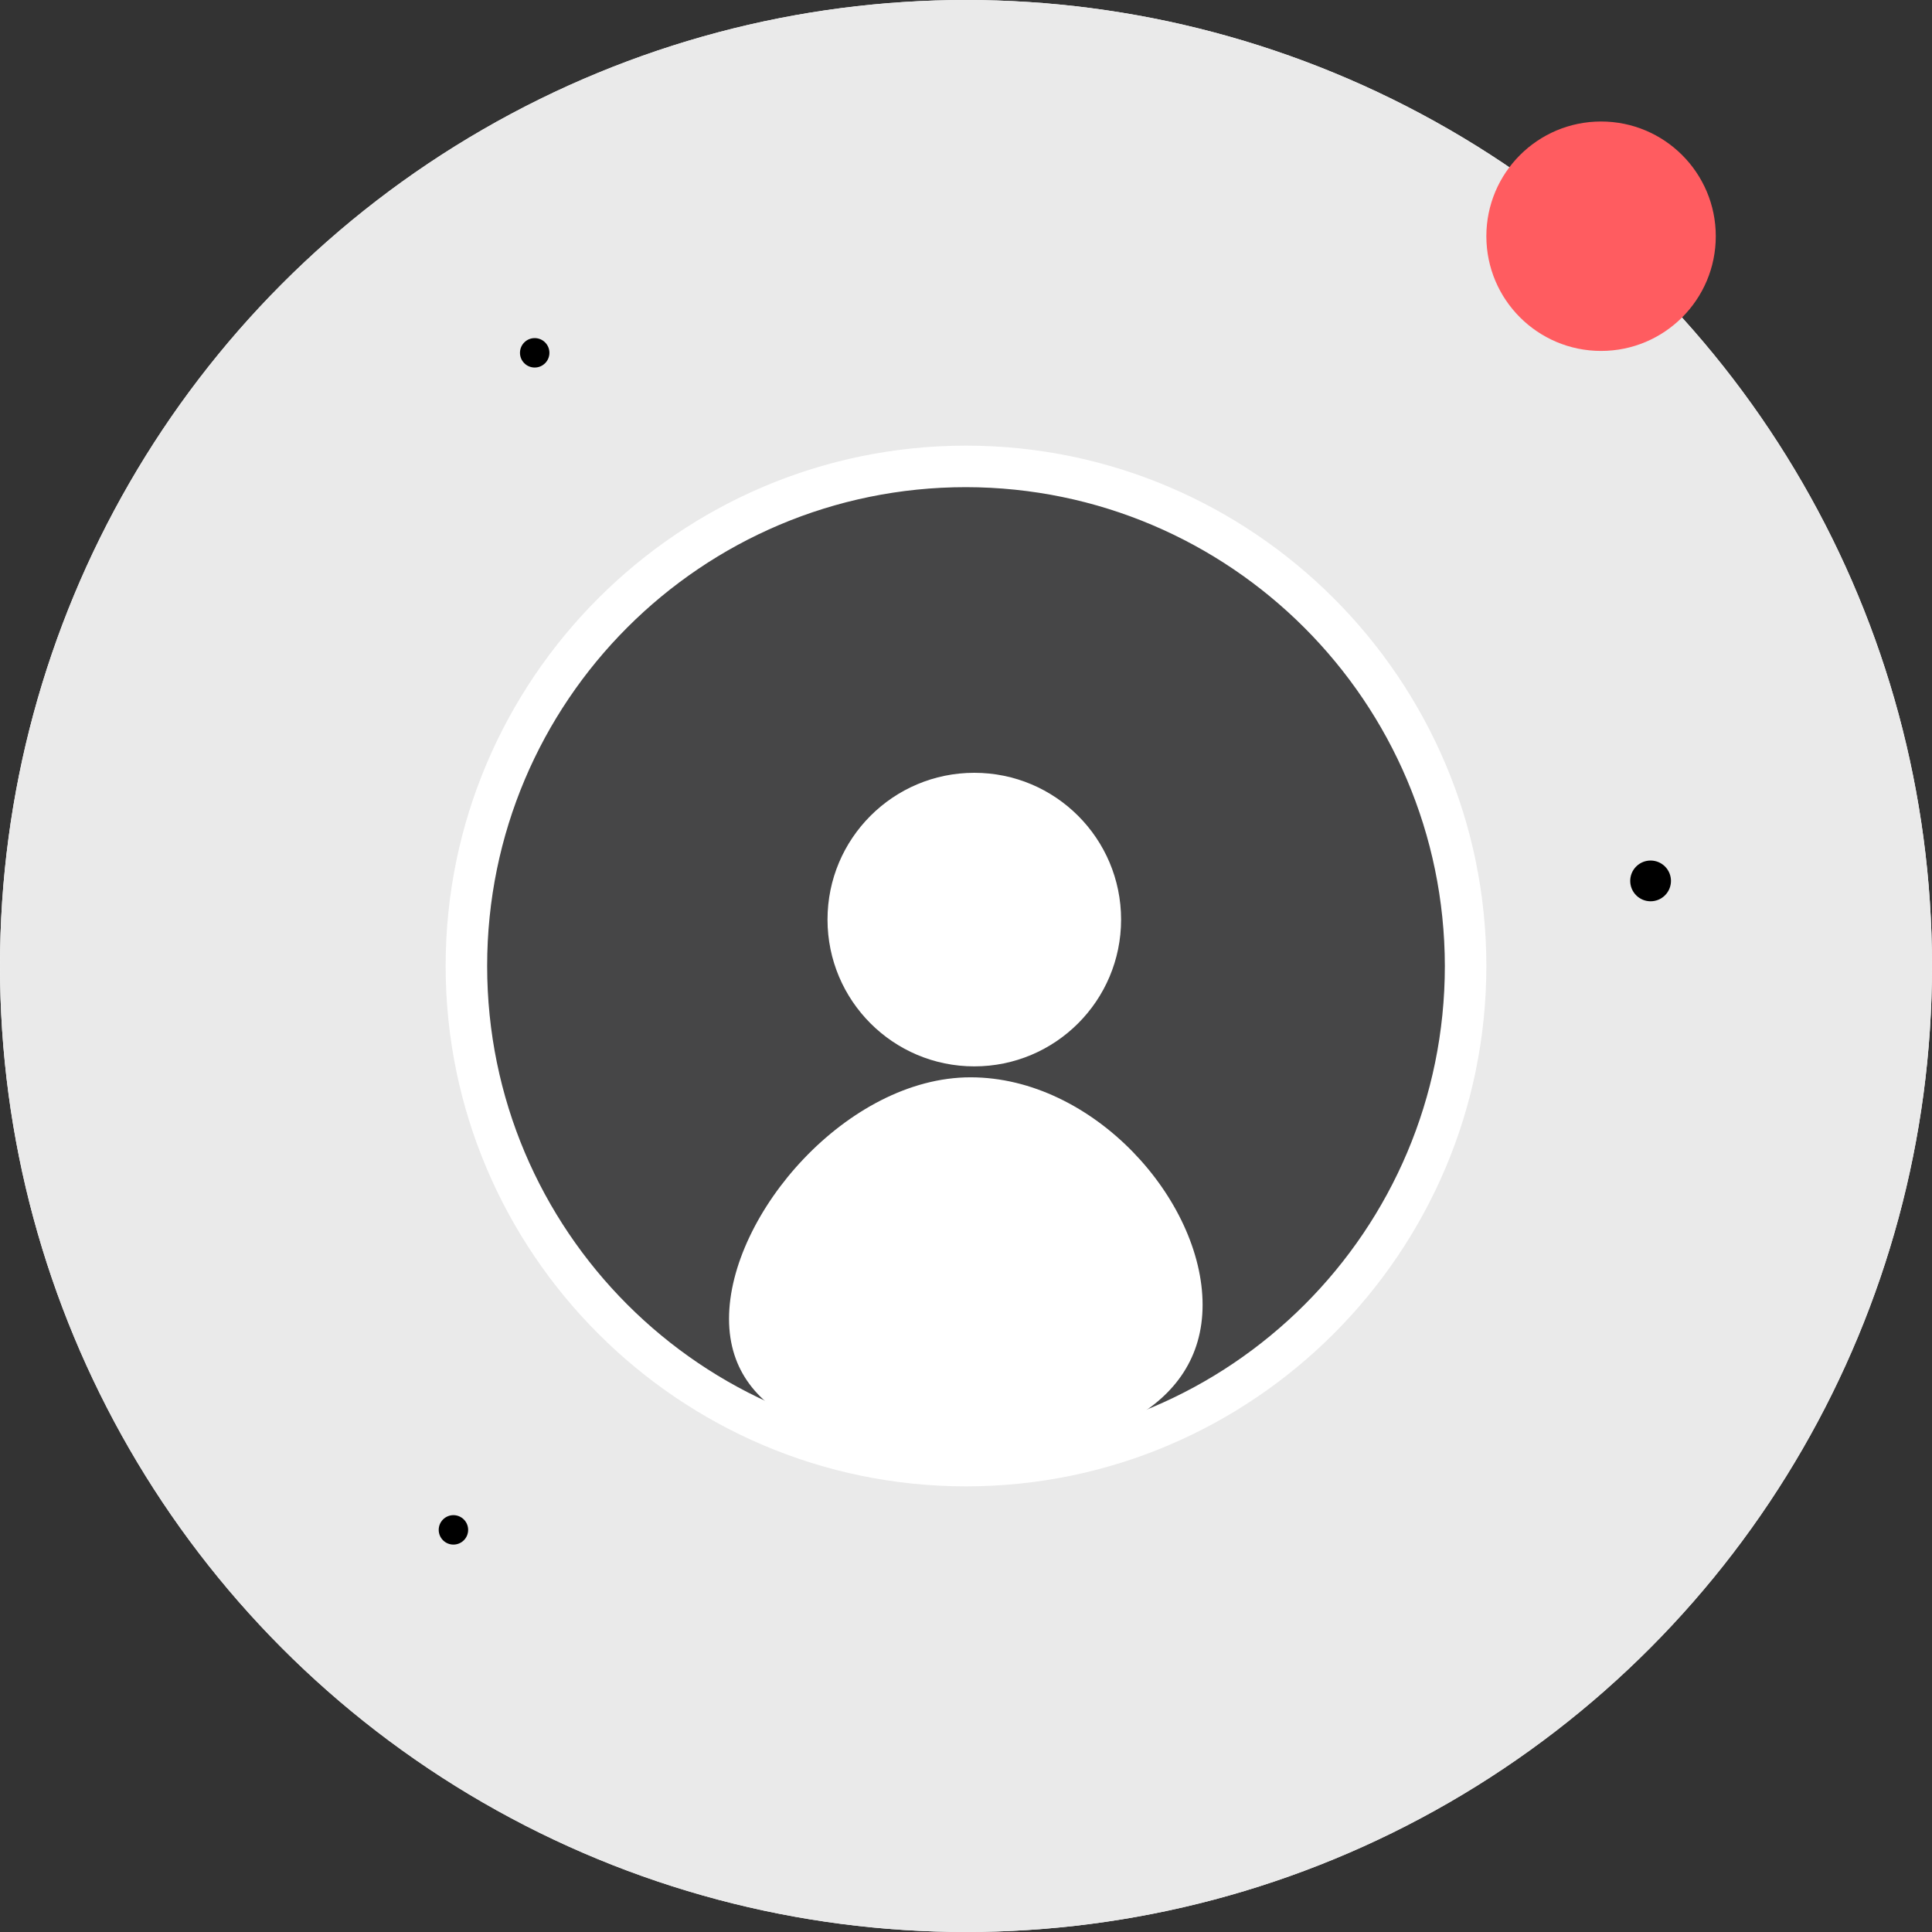
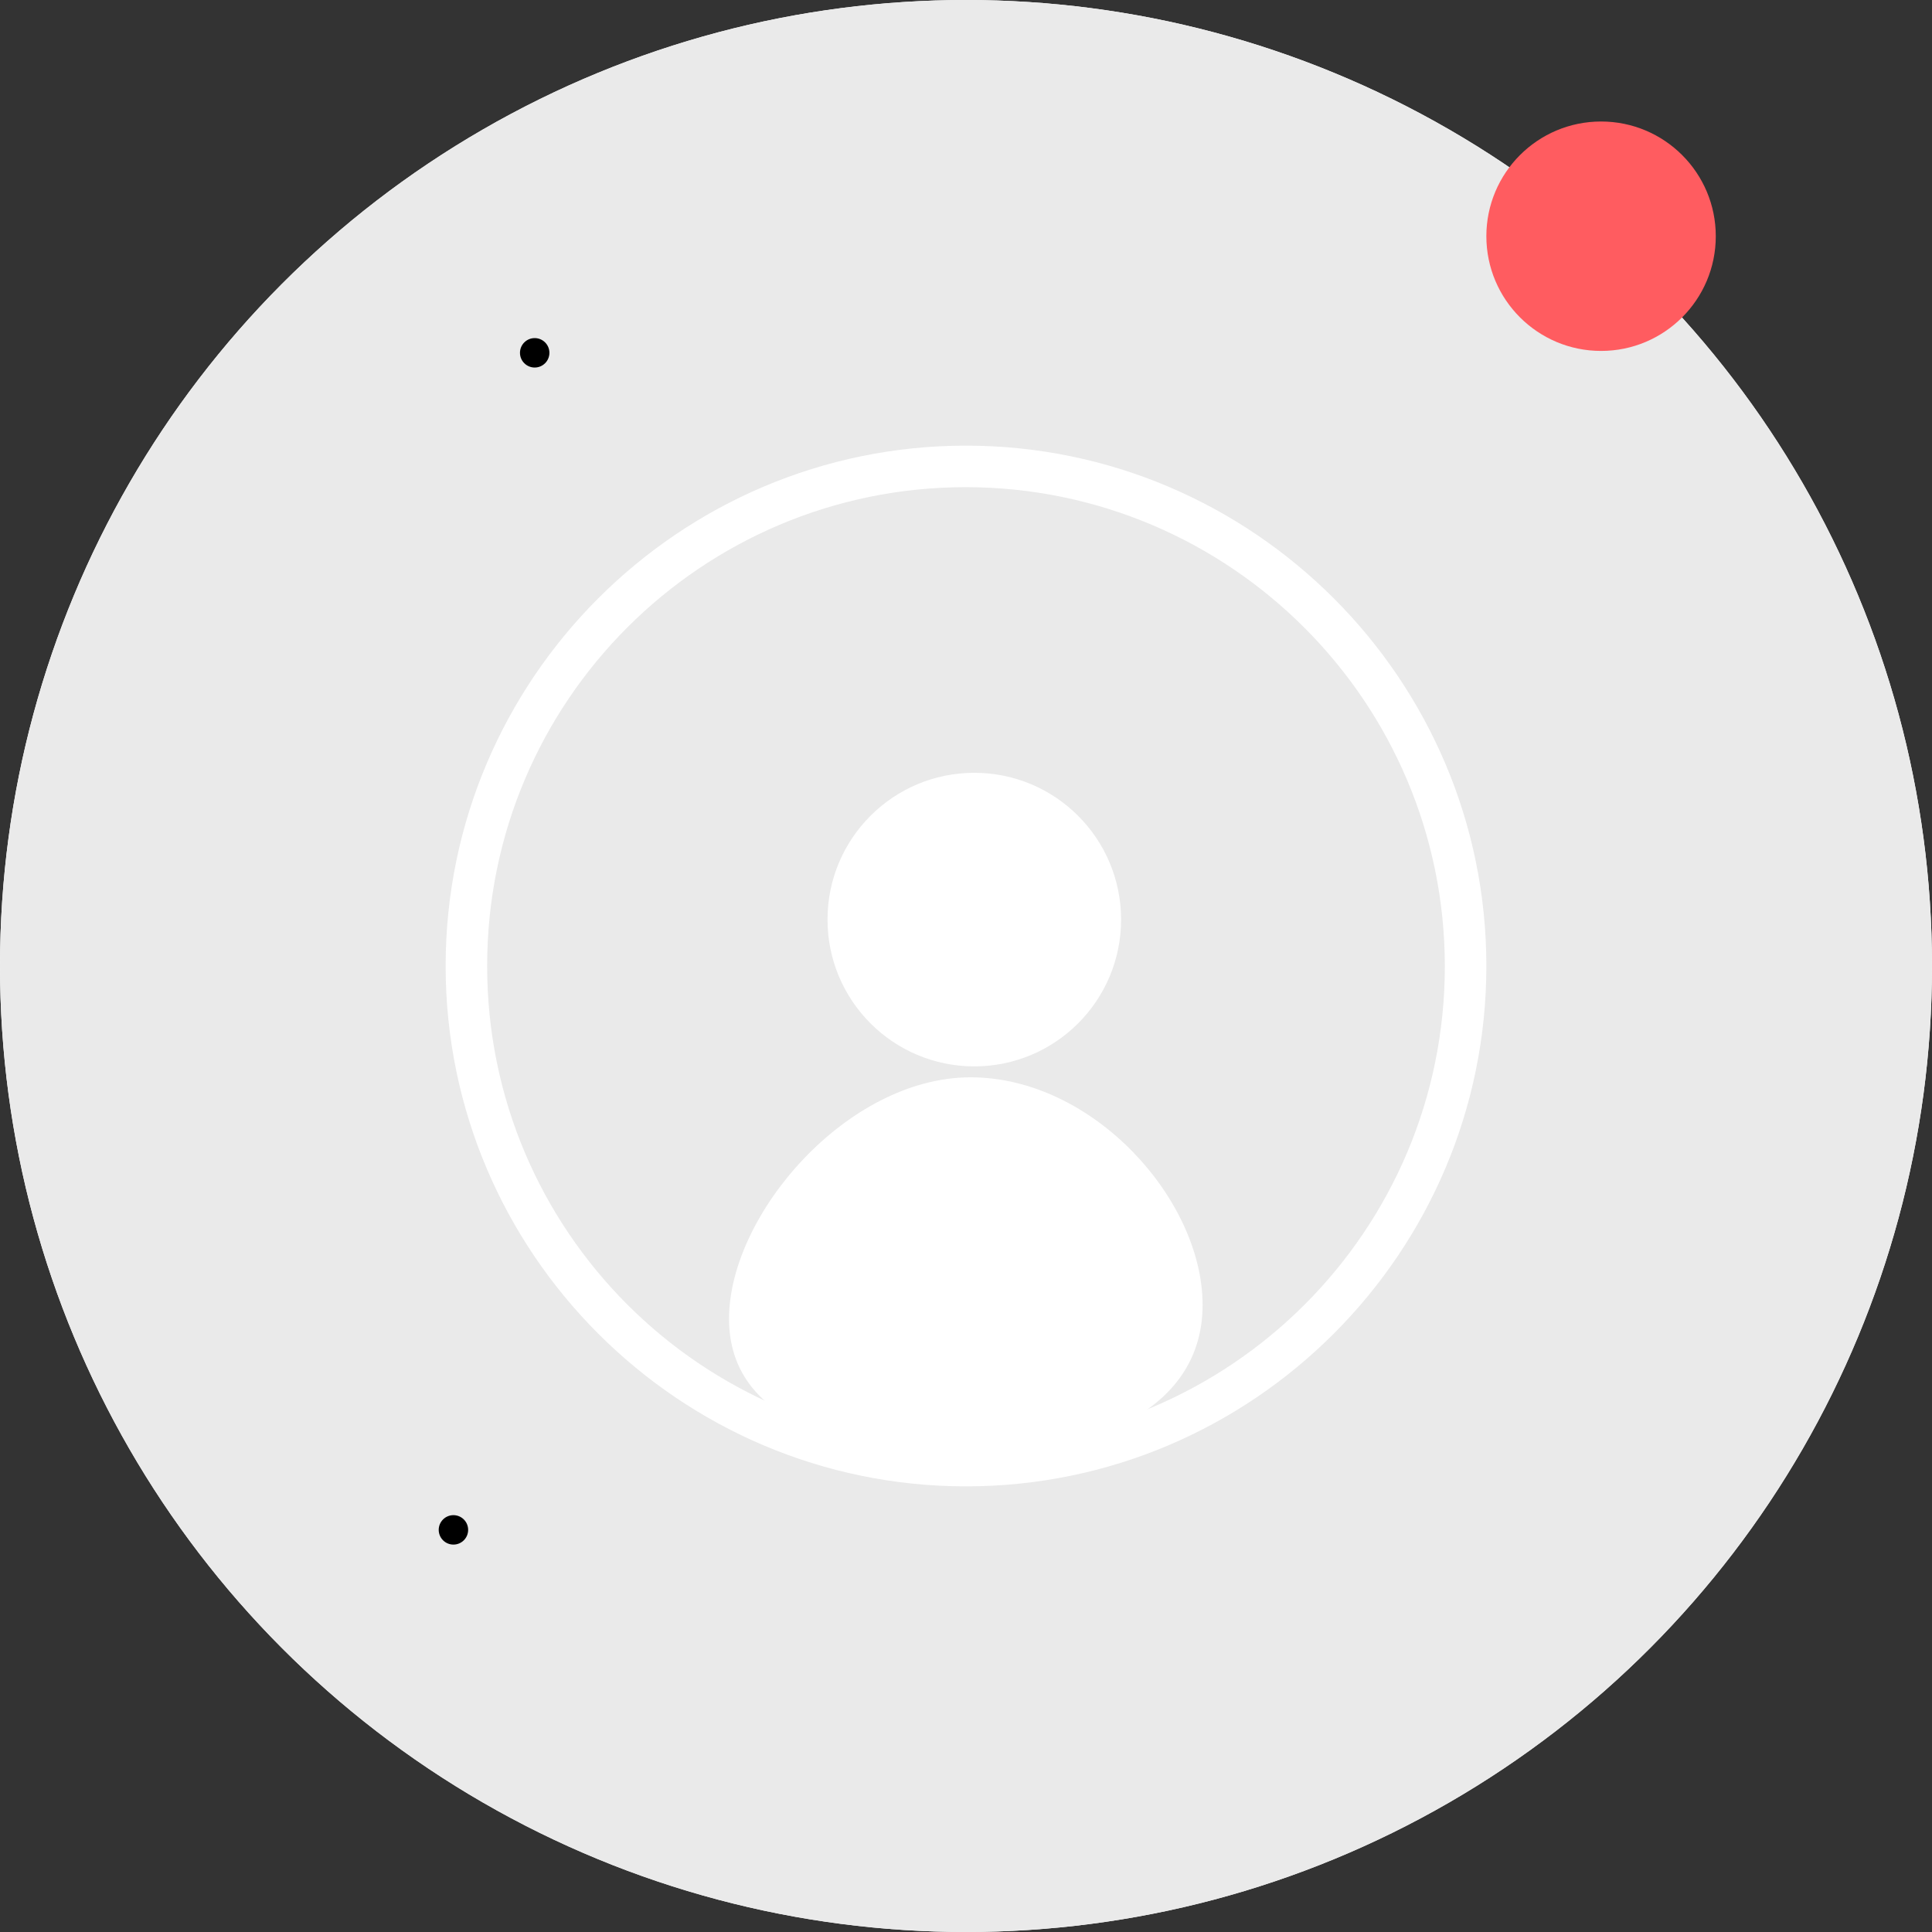
<svg xmlns="http://www.w3.org/2000/svg" version="1.1" id="Capa_1" x="0px" y="0px" width="512px" height="512px" viewBox="0 0 512 512" style="enable-background:new 0 0 512 512;" xml:space="preserve">
  <rect x="0" y="0" width="512" height="512" fill="#333333" stroke="none" />
  <style type="text/css">
	.st0{fill:#FFFFFF;enable-background:new    ;}
	.st1{fill:#FFFFFF;}
	.st2{opacity:0.3;fill:#068FCC;enable-background:new    ;}
	.st3{fill:#005299;}
	.st4{opacity:0.5;fill:#005299;}
	.st5{fill:#EAEAEA;}
	.st6{fill:#464647;}
	.st7{fill:#FF5C60;}
	.st8{opacity:0.12;fill:#008137;}
	.st9{fill:#008137;}
	.st10{fill:#005924;}
	.st11{fill:#FFEF00;}
	.st12{opacity:0.14;fill:#F15A24;enable-background:new    ;}
	.st13{opacity:0.67;fill:url(#SVGID_1_);enable-background:new    ;}
	.st14{opacity:0.67;fill:url(#SVGID_00000181772022271646482460000017416156168670740871_);enable-background:new    ;}
	.st15{opacity:0.67;fill:url(#SVGID_00000094602422890827867340000002964316173598737335_);enable-background:new    ;}
	.st16{fill:url(#SVGID_00000163044953901552685350000007983448150435235223_);}
	.st17{fill:#FF7B34;}
	.st18{fill:url(#SVGID_00000162325772532307683540000015546521279040802194_);}
	
		.st19{clip-path:url(#SVGID_00000066512823179864626600000003055182122986490559_);fill:url(#SVGID_00000181788899159160512600000016006945172332819120_);}
	.st20{opacity:0.5;clip-path:url(#SVGID_00000170956693269560449420000013642351758620382629_);fill:#CD4927;}
	.st21{fill:url(#SVGID_00000150071495049809917310000000085057256952674708_);}
	.st22{opacity:0.67;fill:url(#SVGID_00000132060134229216598930000015678856064166716329_);}
	.st23{opacity:0.67;fill:url(#SVGID_00000072996543675986415590000015270253574236763550_);}
	.st24{opacity:0.67;fill:url(#SVGID_00000076562632970288500590000010984072437310165634_);}
	.st25{opacity:0.67;fill:url(#SVGID_00000088826690849523466990000014395258826025407646_);enable-background:new    ;}
	.st26{opacity:0.67;fill:url(#SVGID_00000074438793439515852600000005167482103394490522_);enable-background:new    ;}
	.st27{opacity:0.67;fill:url(#SVGID_00000089561032797371799570000008382403553375490219_);enable-background:new    ;}
	.st28{fill:#FBFEFB;}
	.st29{fill:#E0E0E0;}
	.st30{fill:url(#SVGID_00000094582177179179189280000000419666749670148264_);}
	.st31{clip-path:url(#SVGID_00000124861983412126186260000006473167736569258133_);}
	.st32{opacity:0.3;fill:#FFFFFF;enable-background:new    ;}
	.st33{opacity:0.44;fill:#CE471D;enable-background:new    ;}
	.st34{fill:url(#SVGID_00000013155336535318122820000013532413471632224160_);}
	.st35{clip-path:url(#SVGID_00000088849088639035969010000013268879379594946195_);fill:#005299;}
	.st36{opacity:0.3;clip-path:url(#SVGID_00000142871269115623337550000004766743362325877664_);fill:#005299;}
	.st37{clip-path:url(#SVGID_00000157301073583429798700000002274836219397658284_);fill:#008137;}
	.st38{opacity:0.5;clip-path:url(#SVGID_00000041274831146009465750000017611788590719193271_);fill:#005924;}
	.st39{clip-path:url(#SVGID_00000118385481493132433710000010146134655536166561_);fill:#464647;}
	.st40{opacity:0.5;clip-path:url(#SVGID_00000062895476459278670240000001091495936523952033_);}
	.st41{clip-path:url(#SVGID_00000176020572928104044950000002050262692823953037_);}
	.st42{opacity:0.3;fill:#005299;}
	.st43{clip-path:url(#SVGID_00000128460619169096014830000012567885984326312107_);}
	.st44{opacity:0.5;fill:#008137;}
	.st45{clip-path:url(#SVGID_00000034781919834052160250000004570959631616258436_);}
	.st46{opacity:0.5;}
	.st47{fill:url(#SVGID_00000135652969055805531830000012184207709486907026_);}
	.st48{opacity:0.14;fill:#F15A24;}
	.st49{fill:url(#SVGID_00000013906362056506962890000012311691456641915781_);}
	.st50{fill:#FF8F45;}
	.st51{opacity:0.42;fill:#F15A24;}
	.st52{fill:url(#SVGID_00000013872410212909829470000007024517005732016050_);}
	.st53{fill:url(#SVGID_00000047032062293412138940000014294389717275013272_);}
	.st54{fill:#FFB654;}
	.st55{fill:url(#SVGID_00000023282391130043958230000008977970070434555311_);}
	.st56{opacity:0.58;fill:#FFFFFF;enable-background:new    ;}
	.st57{opacity:0.3;fill:#CE471D;enable-background:new    ;}
	.st58{opacity:0.67;fill:url(#SVGID_00000025420372059823446640000002868439900956031634_);enable-background:new    ;}
	.st59{opacity:0.67;fill:url(#SVGID_00000085949728032086257170000011330743433134120363_);enable-background:new    ;}
	.st60{opacity:0.67;fill:url(#SVGID_00000105407391430230490230000015322147957790118042_);enable-background:new    ;}
	.st61{fill:url(#SVGID_00000062871270739544721190000002133339164071043473_);}
	.st62{opacity:0.2;fill:#CE471D;enable-background:new    ;}
	.st63{fill:url(#SVGID_00000067225561141212086490000018397854468436572599_);}
	.st64{fill:url(#SVGID_00000080885998663245378000000006758267108515574942_);}
	.st65{opacity:0.67;fill:url(#SVGID_00000042714546330402337740000000572768459045344158_);enable-background:new    ;}
	.st66{opacity:0.67;fill:url(#SVGID_00000025414910394938261630000016920261167665268608_);enable-background:new    ;}
	.st67{opacity:0.67;fill:url(#SVGID_00000160168312636592317320000005328581298040308123_);enable-background:new    ;}
</style>
  <circle class="st1" cx="256" cy="256" r="256" />
  <circle class="st5" cx="256" cy="256" r="256" />
  <circle cx="141.7" cy="93.5" r="3.9" />
-   <ellipse transform="matrix(0.707 -0.707 0.707 0.707 -36.902 377.749)" cx="437.5" cy="233.4" rx="5.4" ry="5.4" />
  <ellipse transform="matrix(0.707 -0.707 0.707 0.707 -251.506 203.725)" cx="120.2" cy="405.5" rx="3.9" ry="3.9" />
-   <circle class="st6" cx="256" cy="256" r="132.4" />
  <path class="st1" d="M256,393.9c-76,0-137.9-61.9-137.9-137.9S180,118.1,256,118.1S393.9,180,393.9,256S332,393.9,256,393.9z   M256,129.1c-70.1,0-126.9,56.8-126.9,126.9S185.9,382.9,256,382.9S382.9,326.1,382.9,256c0,0,0,0,0,0  C382.8,186,326,129.2,256,129.1L256,129.1z" />
  <circle class="st1" cx="258.2" cy="243.7" r="38.9" />
  <path class="st1" d="M318.7,345.8c0,27.7-28.9,39.6-61.5,39.6s-64-8.2-64-35.9s31.4-64,64-64S318.7,318,318.7,345.8z" />
  <circle class="st7" cx="424.3" cy="62.6" r="30.4" />
</svg>